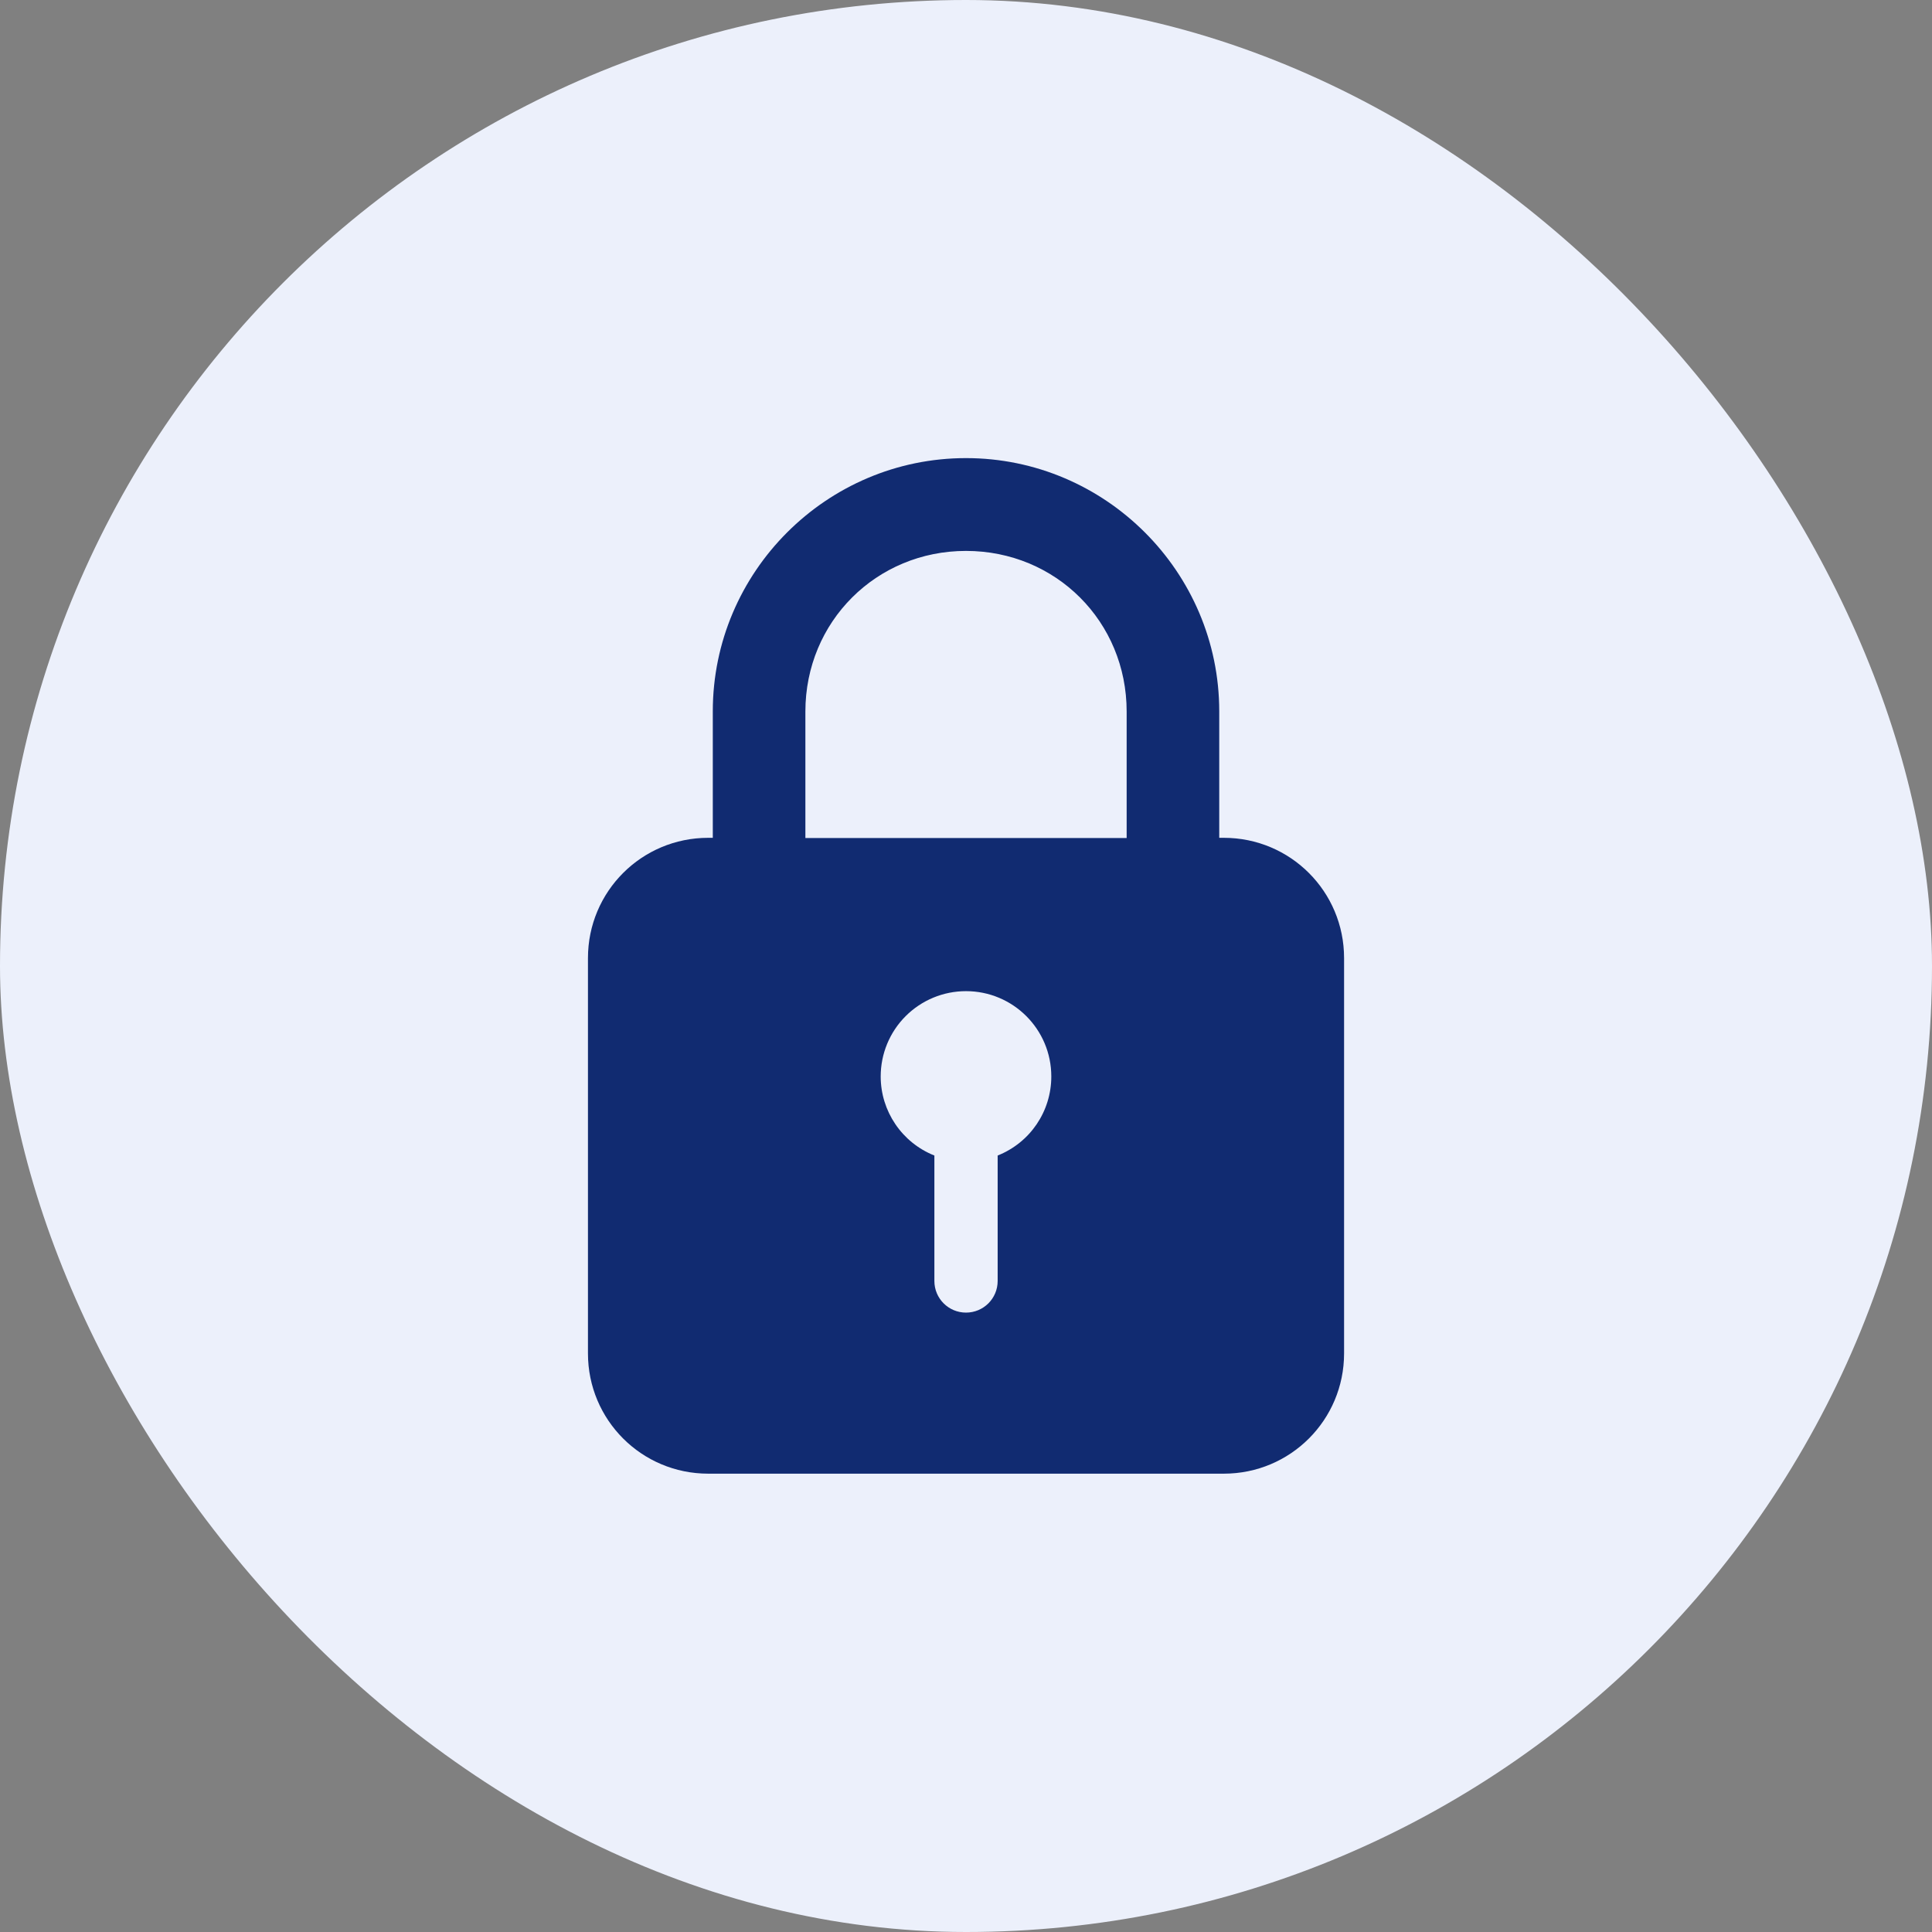
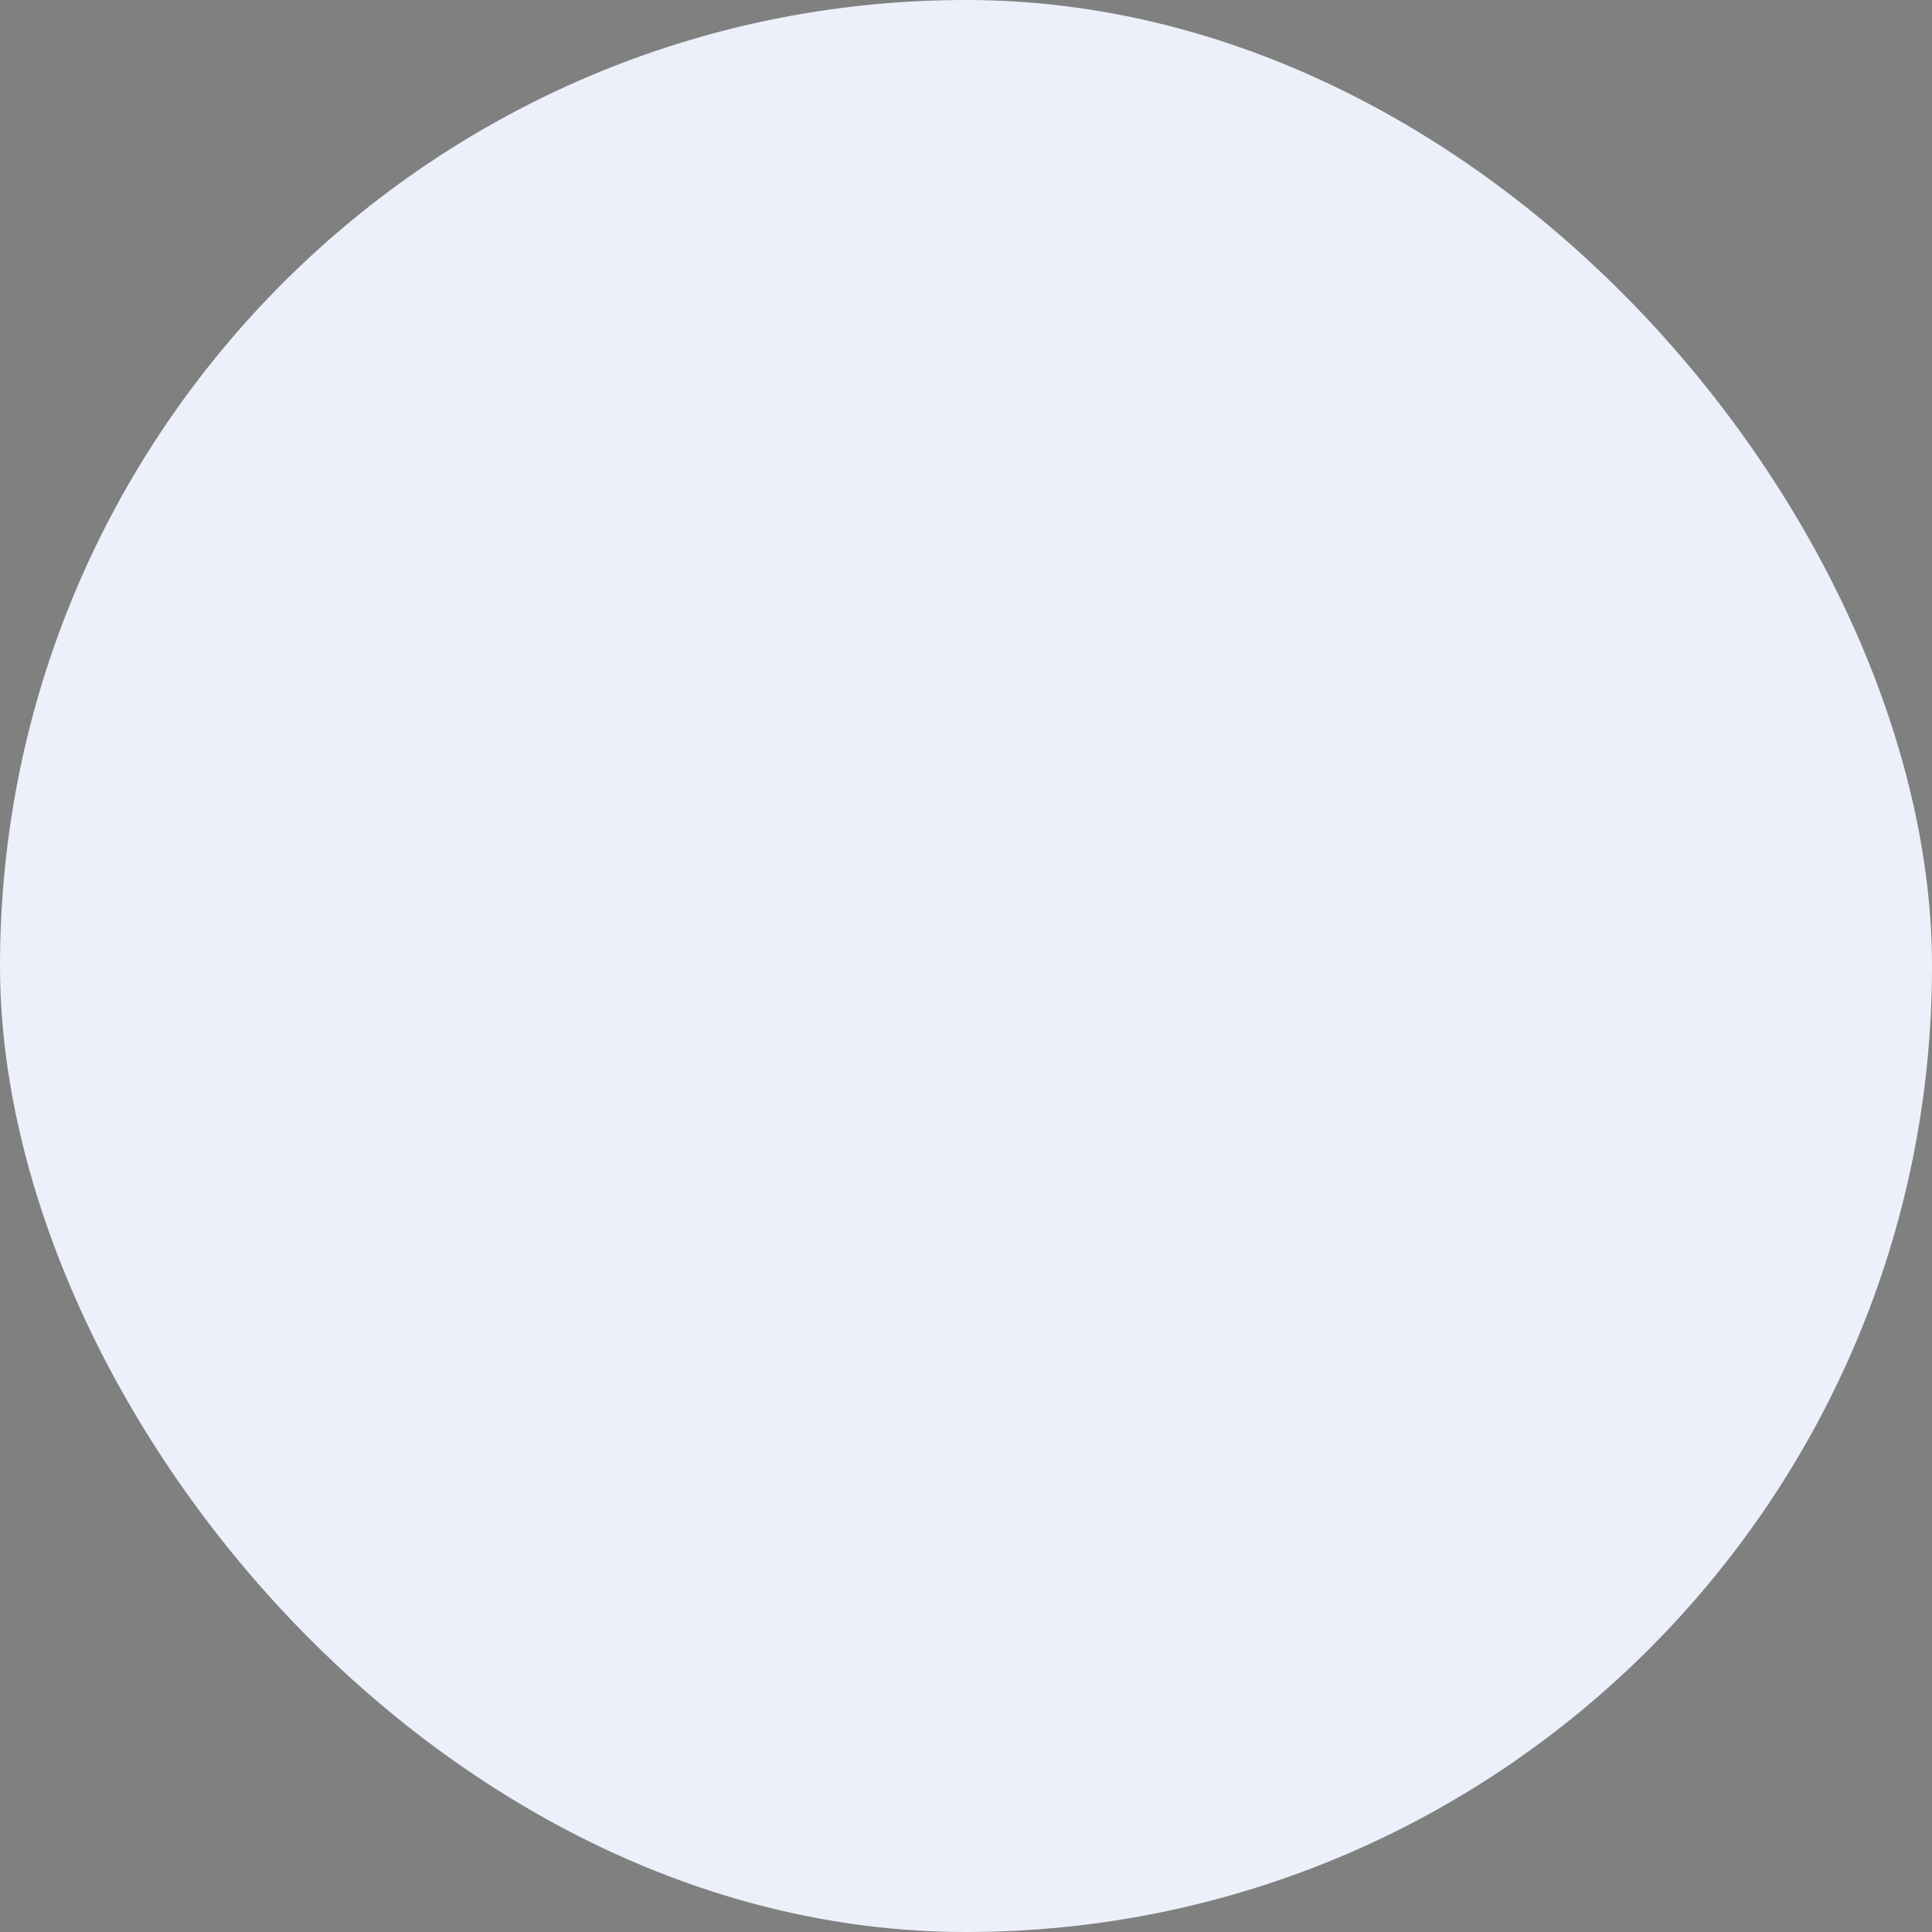
<svg xmlns="http://www.w3.org/2000/svg" width="52" height="52" viewBox="0 0 52 52" fill="none">
  <rect x="0" y="0" width="52" height="52" fill="#808080" stroke="none" />
  <rect width="52" height="52" rx="26" fill="#ECF0FB" />
-   <path d="M26 12.33C22.248 12.33 19.185 15.393 19.185 19.145V22.55H19.062C17.27 22.55 15.825 23.995 15.825 25.787V36.427C15.825 38.219 17.27 39.664 19.062 39.664H32.939C34.731 39.664 36.176 38.219 36.176 36.427V25.787C36.176 23.995 34.731 22.55 32.939 22.55H32.816V19.145C32.816 15.393 29.752 12.33 26 12.33ZM26 14.828C28.42 14.828 30.324 16.732 30.324 19.151V22.556H21.677V19.151C21.677 16.732 23.587 14.828 26 14.828ZM26 26.677C27.266 26.677 28.296 27.702 28.296 28.973C28.296 29.914 27.725 30.754 26.852 31.101V34.478C26.852 34.949 26.471 35.329 26 35.329C25.53 35.329 25.149 34.949 25.149 34.478V31.101C24.276 30.754 23.704 29.909 23.704 28.973C23.704 28.363 23.945 27.78 24.376 27.349C24.808 26.918 25.39 26.677 26 26.677Z" fill="#112B71" />
</svg>